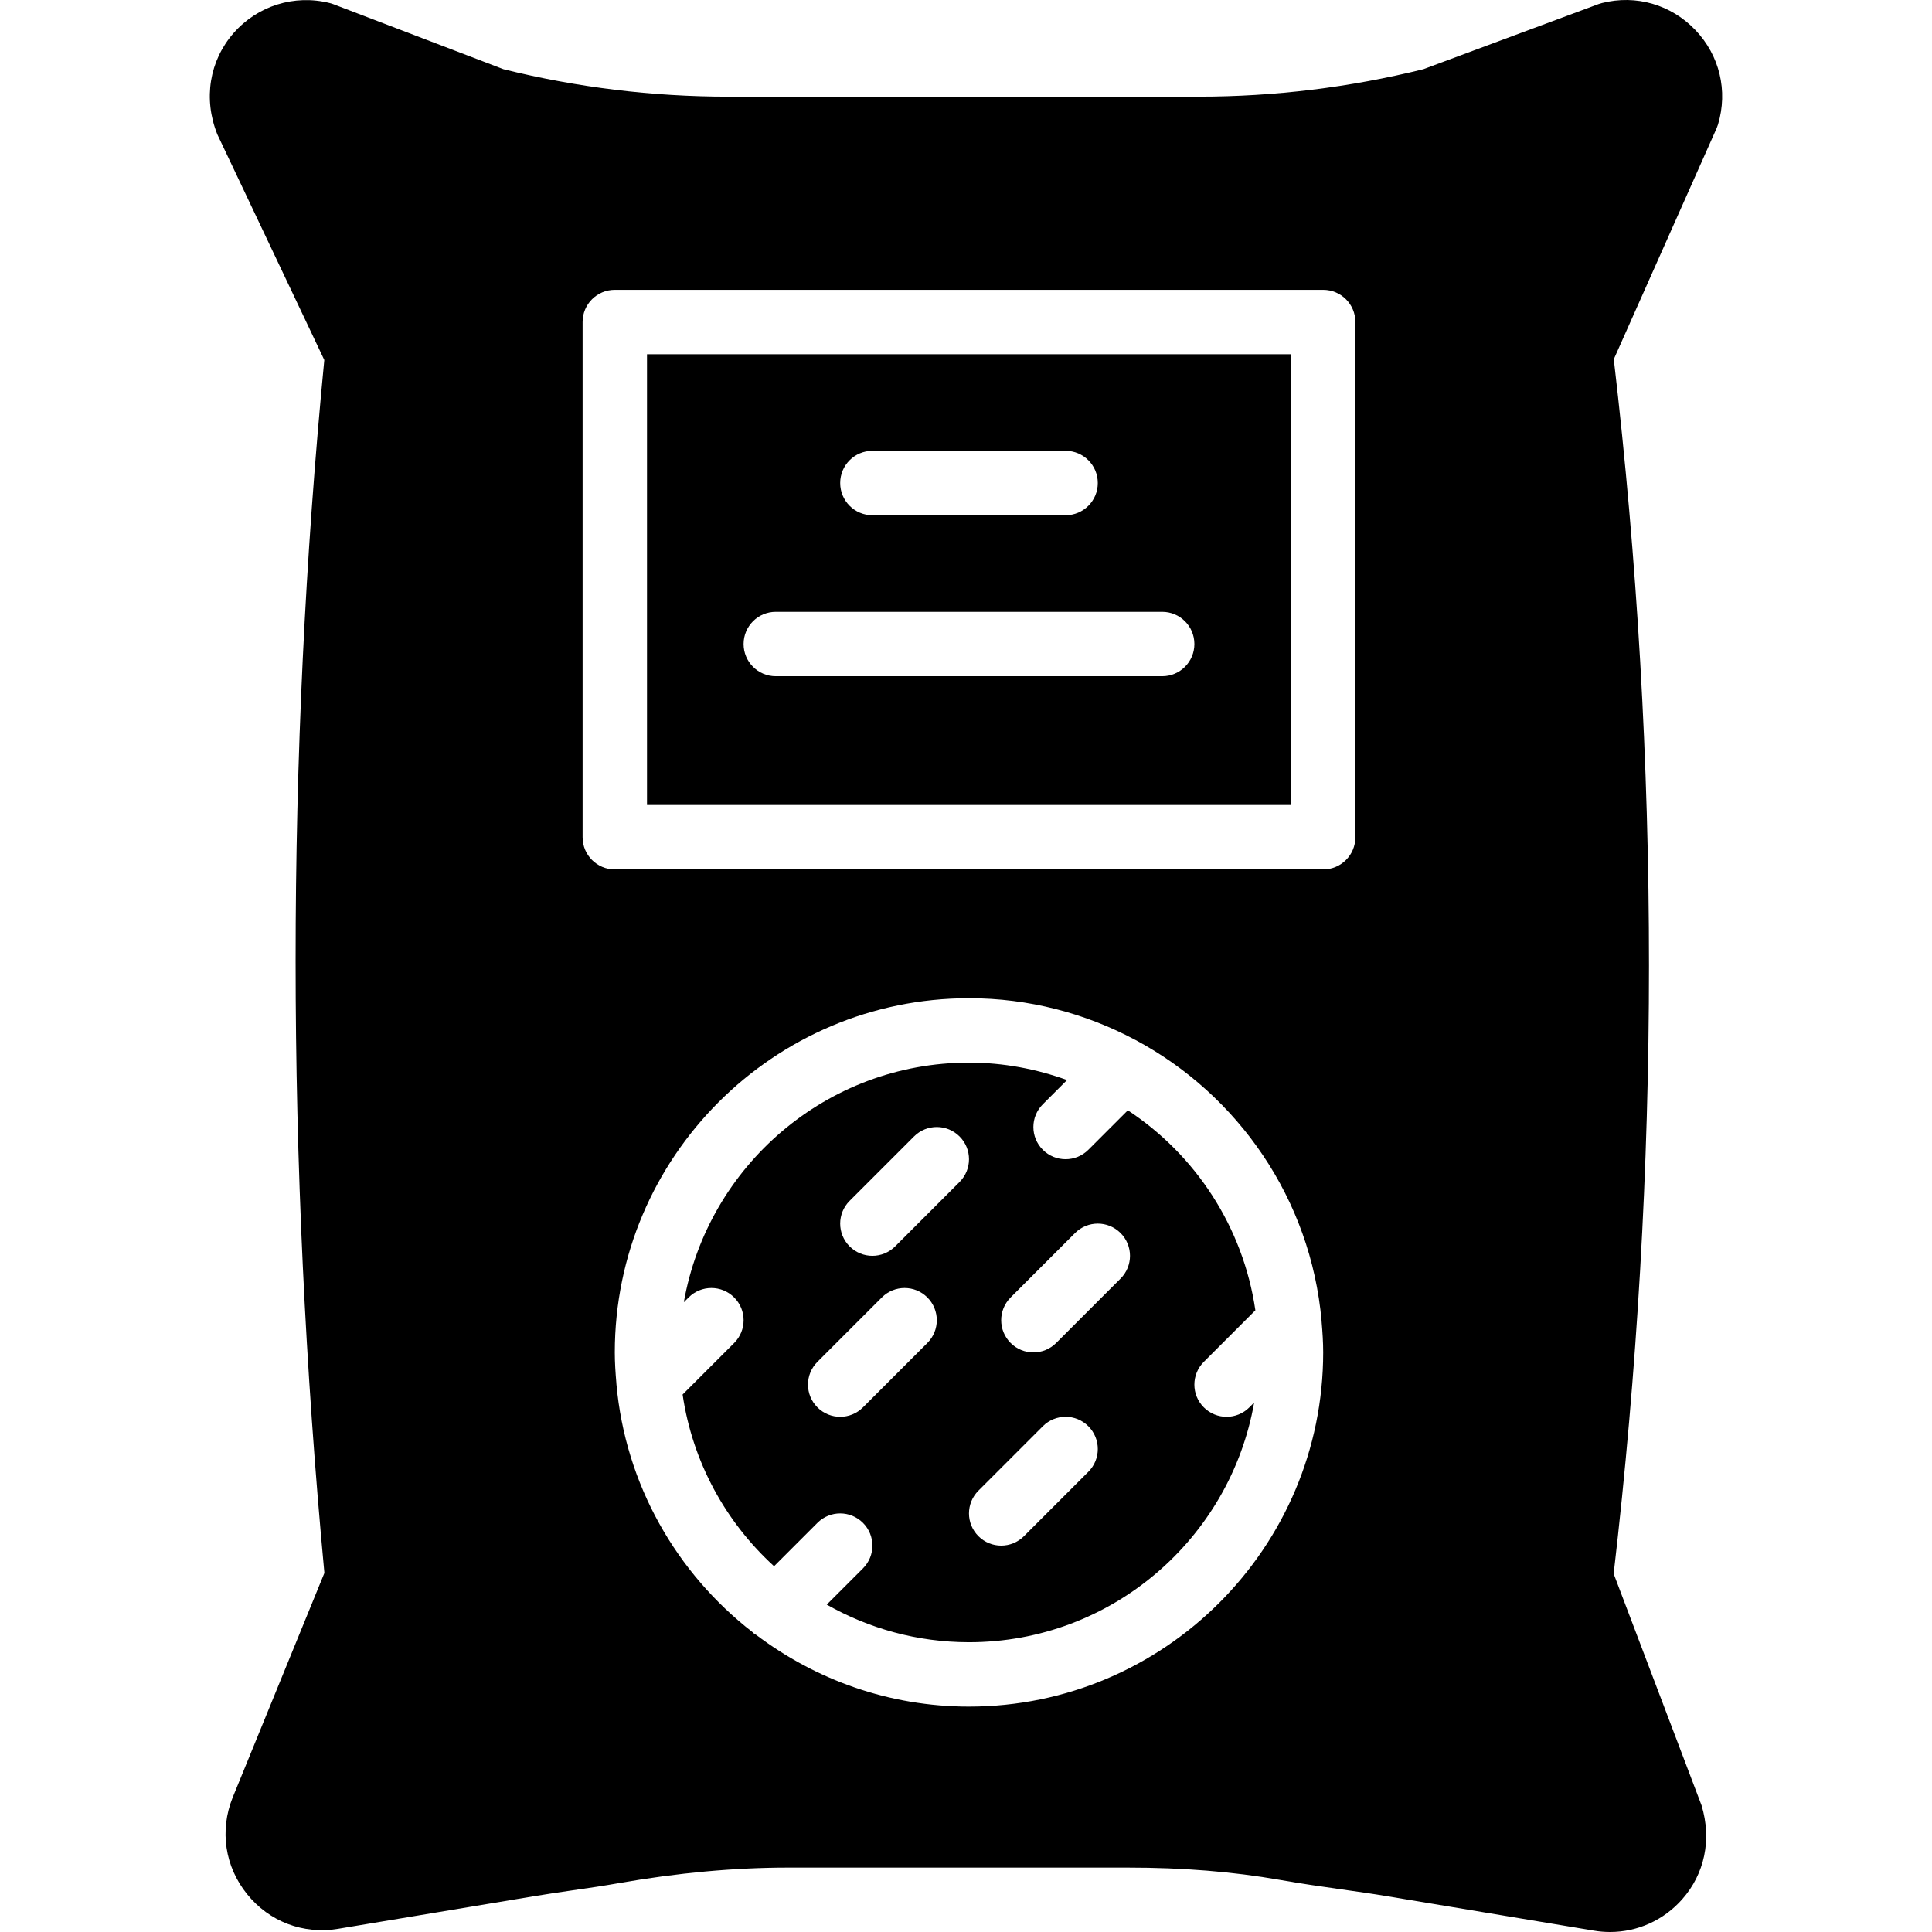
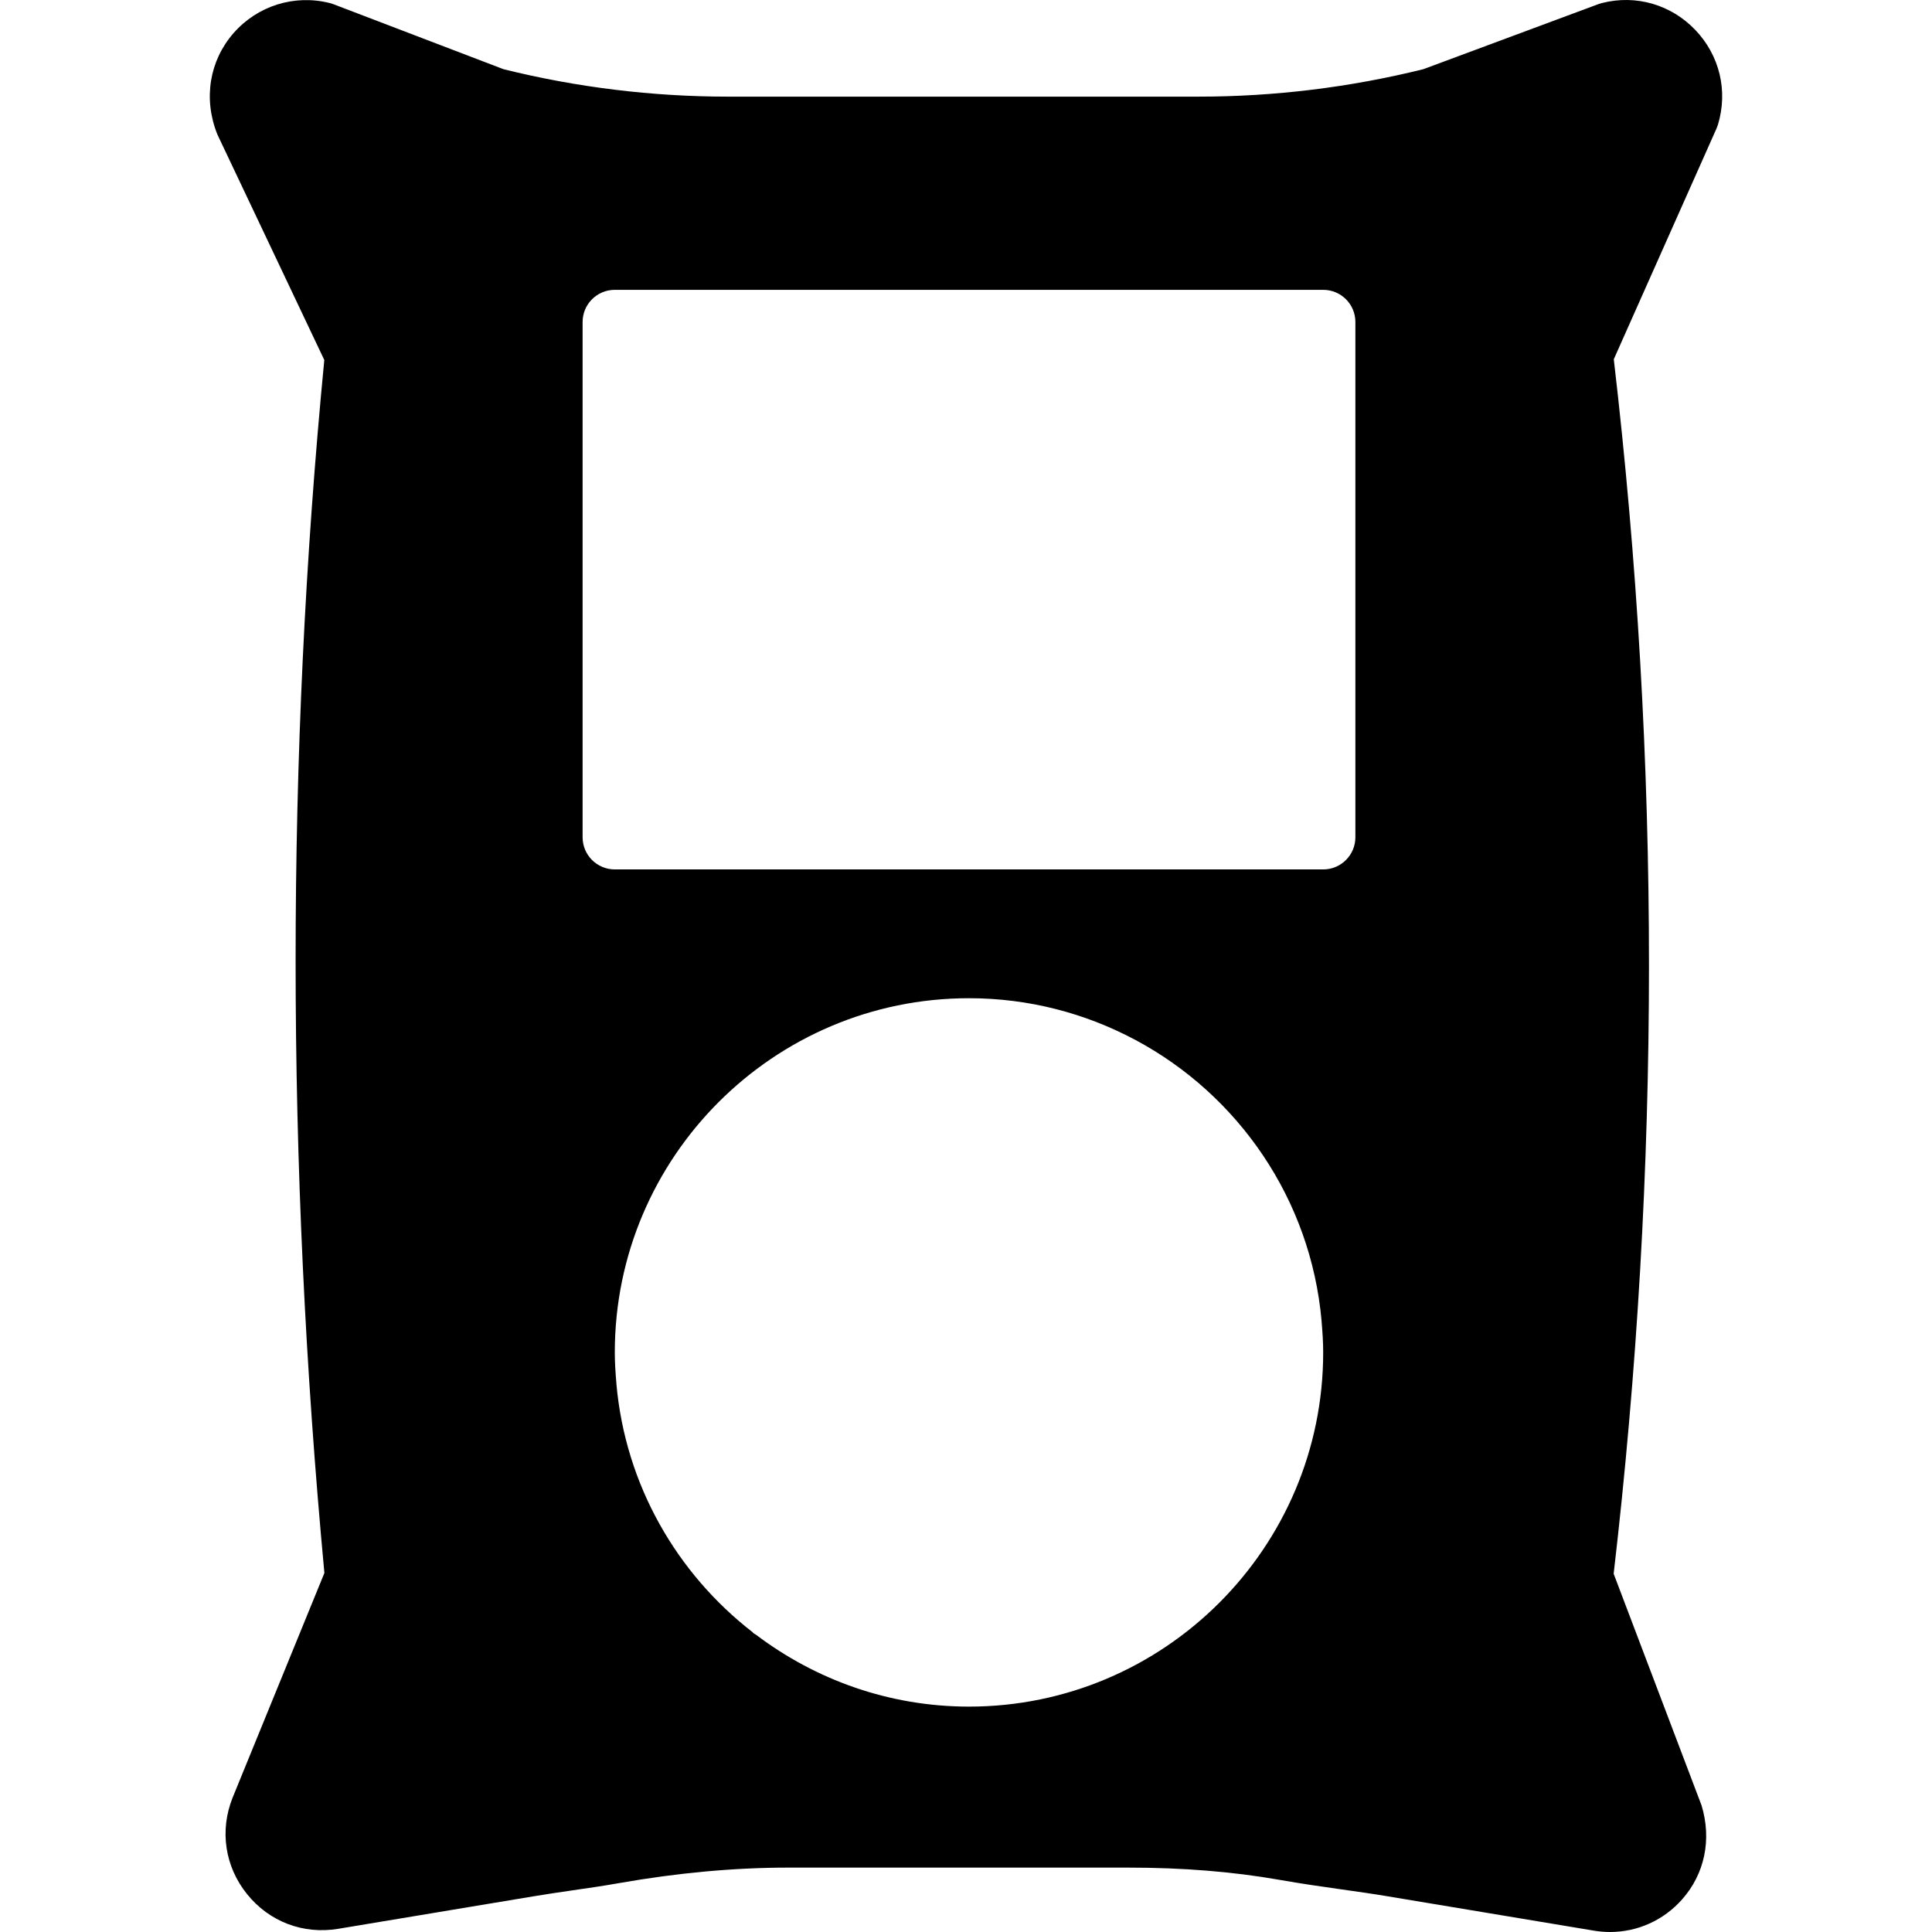
<svg xmlns="http://www.w3.org/2000/svg" fill="#000000" height="800px" width="800px" version="1.1" id="Layer_1" viewBox="0 0 512.01 512.01" xml:space="preserve">
  <g transform="translate(0 -1)">
    <g>
      <g>
-         <path d="M171.465,214.344h170.667V94.877H171.465V214.344z M231.198,120.477h51.2c4.719,0,8.533,3.814,8.533,8.533     s-3.814,8.533-8.533,8.533h-51.2c-4.719,0-8.533-3.814-8.533-8.533S226.479,120.477,231.198,120.477z M205.598,163.144h102.4     c4.719,0,8.533,3.814,8.533,8.533s-3.814,8.533-8.533,8.533h-102.4c-4.719,0-8.533-3.814-8.533-8.533     S200.88,163.144,205.598,163.144z" />
-         <path d="M332.694,348.25c-3.243-22.118-15.88-41.207-33.801-53.001l-10.462,10.462c-1.664,1.664-3.849,2.5-6.033,2.5     c-2.185,0-4.369-0.836-6.033-2.5c-3.337-3.336-3.337-8.73,0-12.066l6.417-6.417c-8.132-2.935-16.853-4.617-25.984-4.617     c-37.811,0-69.239,27.477-75.571,63.497l1.271-1.263c3.337-3.337,8.73-3.337,12.066,0c3.337,3.337,3.337,8.73,0,12.066     l-13.662,13.662c2.628,17.929,11.443,33.826,24.235,45.5l11.494-11.494c3.336-3.337,8.73-3.337,12.066,0s3.337,8.73,0,12.066     l-9.6,9.6c11.145,6.315,23.996,9.967,37.7,9.967c37.803,0,69.24-27.477,75.571-63.505l-1.271,1.271     c-1.664,1.664-3.849,2.5-6.033,2.5s-4.369-0.836-6.033-2.5c-3.337-3.337-3.337-8.73,0-12.066L332.694,348.25z M245.765,356.911     l-17.067,17.067c-1.664,1.664-3.849,2.5-6.033,2.5c-2.185,0-4.369-0.836-6.033-2.5c-3.337-3.337-3.337-8.73,0-12.066     l17.067-17.067c3.336-3.337,8.73-3.337,12.066,0S249.101,353.574,245.765,356.911z M237.231,331.311     c-1.664,1.664-3.849,2.5-6.033,2.5c-2.185,0-4.369-0.836-6.033-2.5c-3.337-3.337-3.337-8.73,0-12.066l17.067-17.067     c3.337-3.336,8.73-3.336,12.066,0c3.337,3.337,3.337,8.73,0,12.066L237.231,331.311z M288.431,391.044l-17.067,17.067     c-1.664,1.664-3.849,2.5-6.033,2.5s-4.369-0.836-6.033-2.5c-3.337-3.337-3.337-8.73,0-12.066l17.067-17.067     c3.336-3.337,8.73-3.337,12.066,0C291.768,382.315,291.768,387.708,288.431,391.044z M296.965,339.844l-17.067,17.067     c-1.664,1.664-3.849,2.5-6.033,2.5s-4.369-0.836-6.033-2.5c-3.336-3.336-3.336-8.73,0-12.066l17.067-17.067     c3.336-3.337,8.73-3.337,12.066,0C300.301,331.115,300.301,336.508,296.965,339.844z" />
        <path d="M449.293,8.946c-6.443-6.741-15.71-9.429-24.721-7.151c-0.307,0.077-0.606,0.162-0.905,0.273l-46.438,17.263     c-19.473,4.83-39.509,7.279-59.563,7.279H192.969c-20.045,0-40.073-2.44-59.529-7.27L88.359,2.111     c-0.316-0.128-0.648-0.222-0.981-0.307c-9.361-2.355-19.14,0.717-25.498,7.987c-6.357,7.279-8.073,17.365-4.275,26.837     l28.339,59.776C75.798,201.151,75.806,309.277,85.97,417.864l-24.329,59.554c-3.473,8.704-2.048,18.253,3.831,25.549     c5.879,7.313,14.882,10.735,24.149,9.199l51.593-8.585c3.533-0.597,7.074-1.109,10.581-1.621     c4.181-0.597,8.311-1.203,12.339-1.92c15.445-2.714,30.498-4.096,44.732-4.096h89.984c14.669,0,27.853,1.067,40.294,3.251     c5.649,0.998,11.076,1.775,16.393,2.526c4.19,0.589,8.294,1.169,12.399,1.86l54.477,9.071c1.425,0.239,2.85,0.358,4.267,0.358     c7.287,0,14.225-3.098,19.149-8.695c5.888-6.673,7.868-15.744,5.111-24.849l-23.296-61.397     c12.467-107.093,12.484-215.356,0.034-321.86l27.247-61.21c0.137-0.324,0.265-0.666,0.375-1.016     C457.972,25.049,455.728,15.696,449.293,8.946z M256.798,453.277c-21.188,0-40.687-7.142-56.414-19.021     c-0.265-0.205-0.58-0.307-0.819-0.546c-0.043-0.043-0.051-0.094-0.094-0.137c-20.104-15.582-33.741-39.066-36.113-65.809     c-0.009-0.111-0.026-0.213-0.017-0.324c-0.23-2.654-0.41-5.316-0.41-8.03c0-51.755,42.112-93.867,93.867-93.867     c15.889,0,30.857,4.002,43.989,11c0.034,0.017,0.06,0.034,0.094,0.043c27.264,14.575,46.498,42.189,49.357,74.47     c0.009,0.111,0.026,0.213,0.017,0.324c0.23,2.654,0.41,5.316,0.41,8.03C350.665,411.165,308.553,453.277,256.798,453.277z      M359.198,222.877c0,4.719-3.814,8.533-8.533,8.533H162.932c-4.719,0-8.533-3.814-8.533-8.533V86.344     c0-4.719,3.814-8.533,8.533-8.533h187.733c4.719,0,8.533,3.814,8.533,8.533V222.877z" />
      </g>
    </g>
  </g>
</svg>